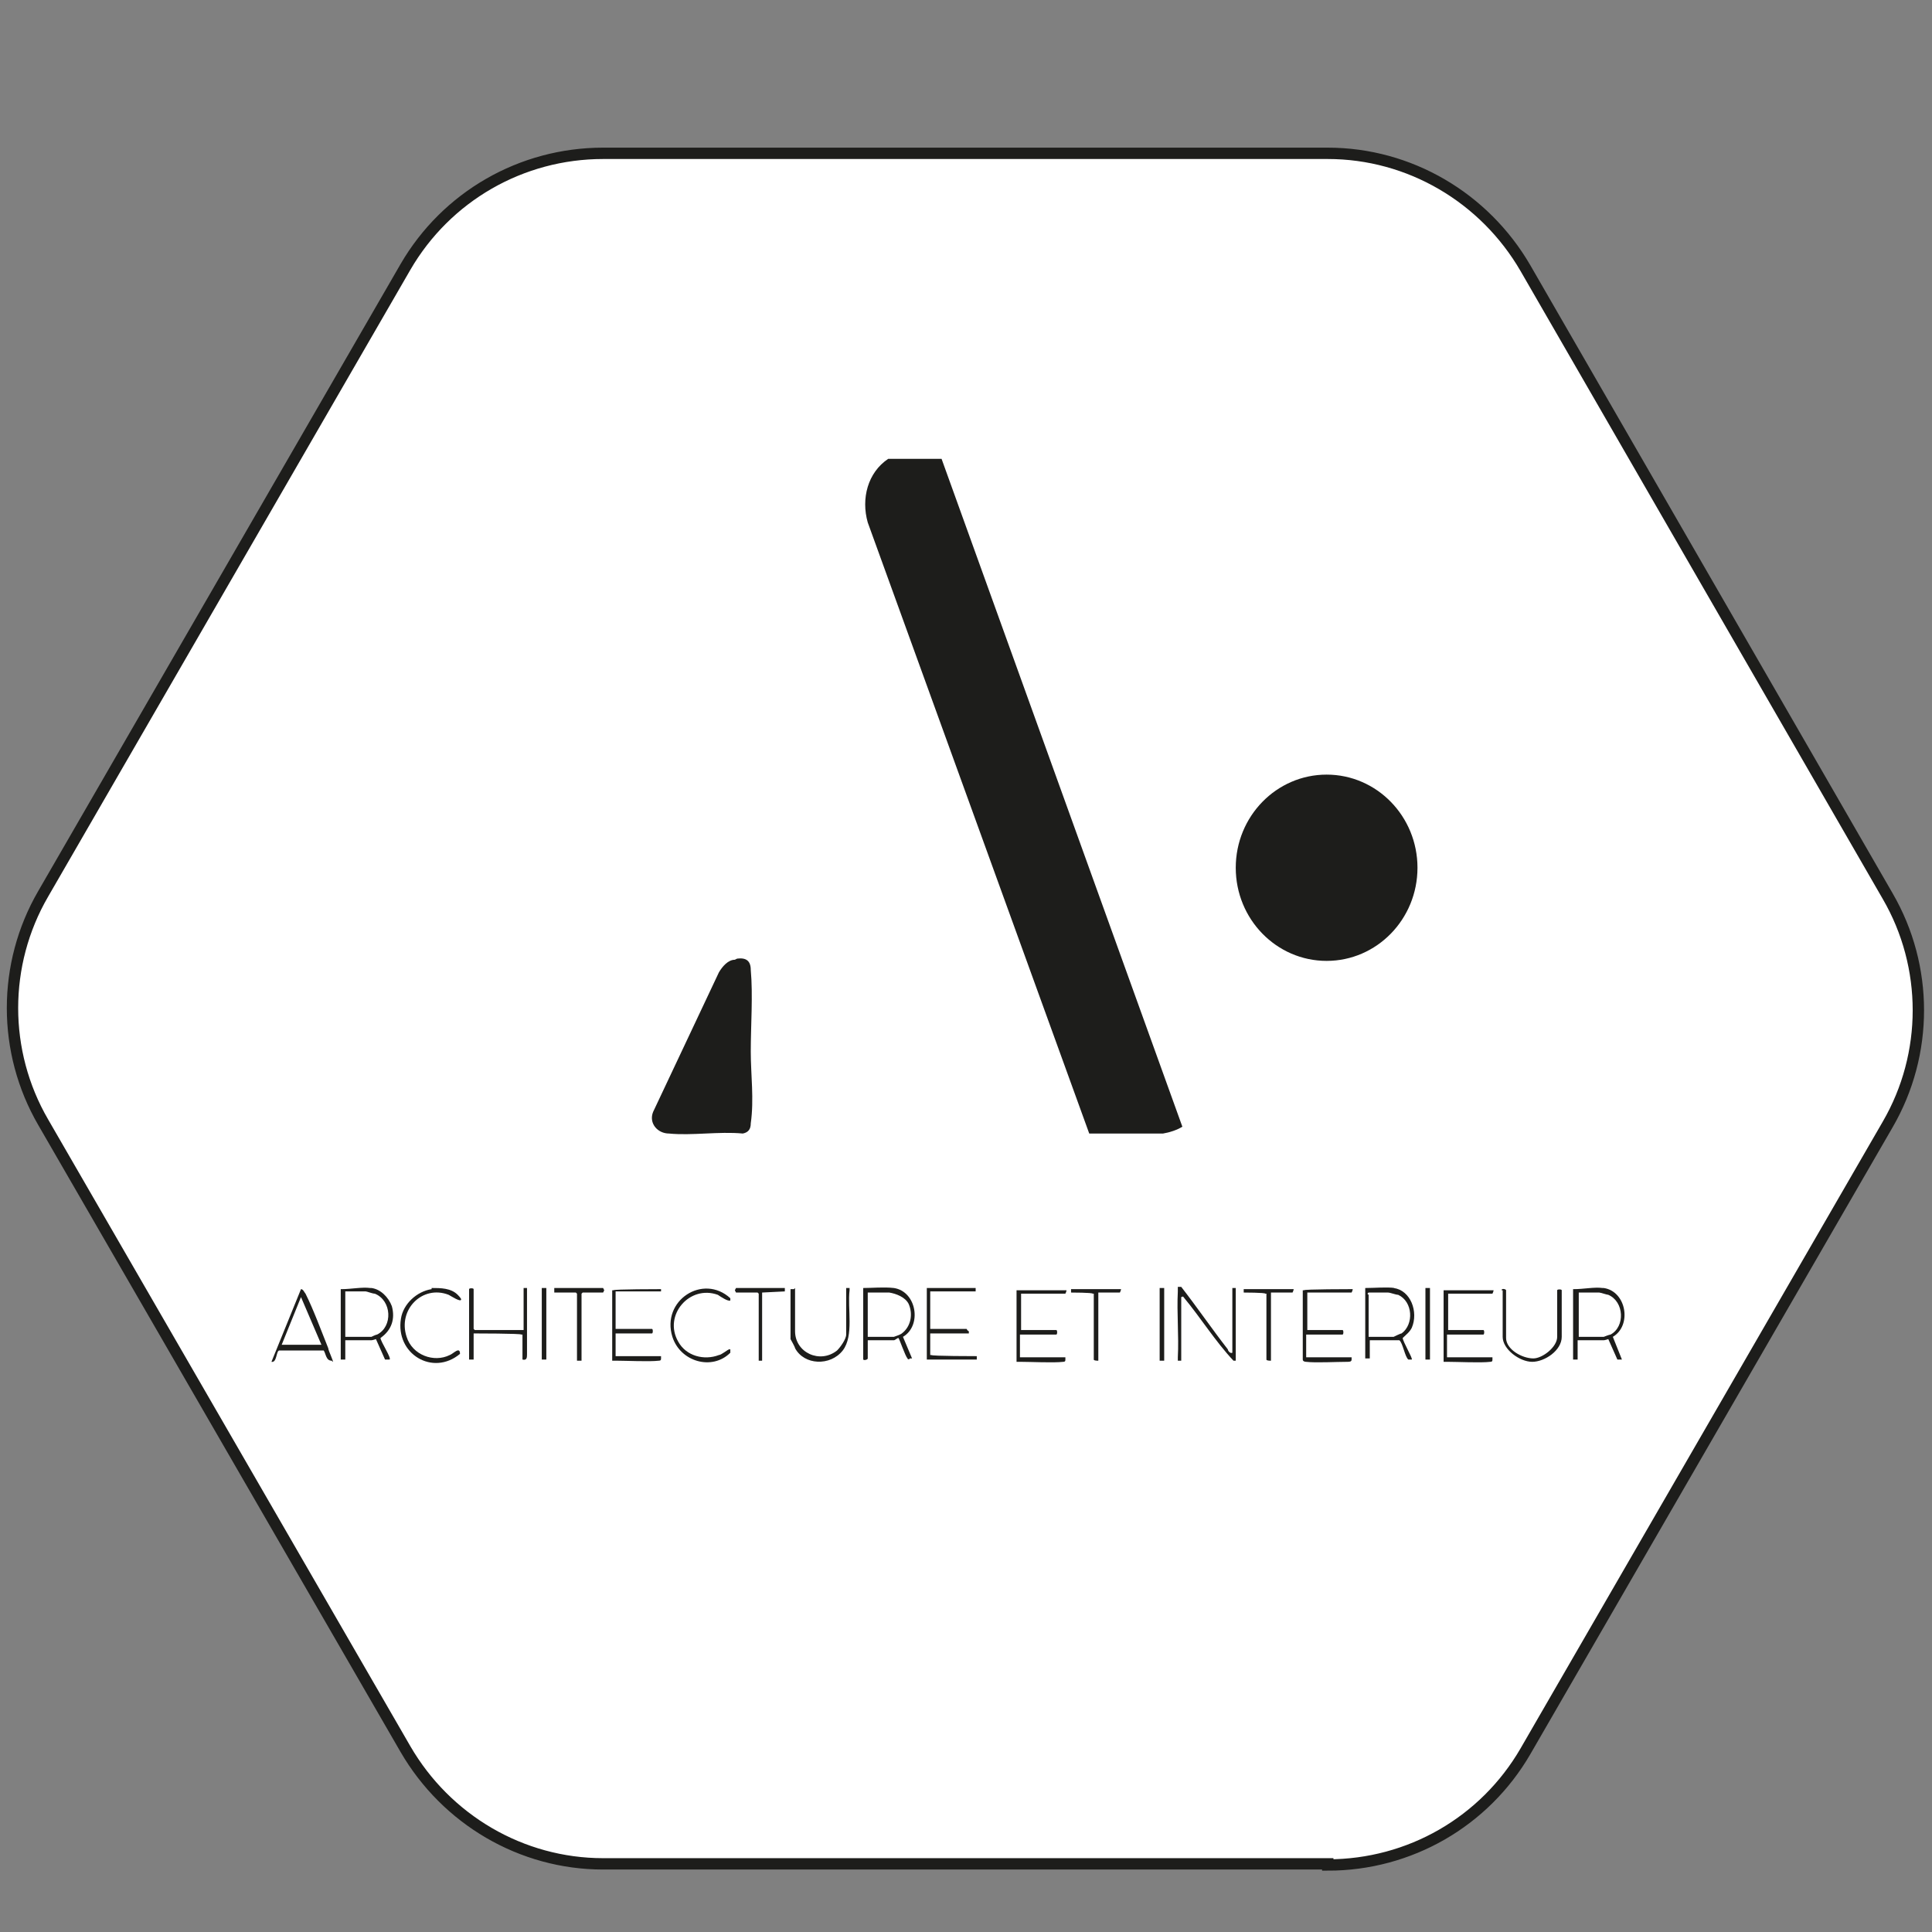
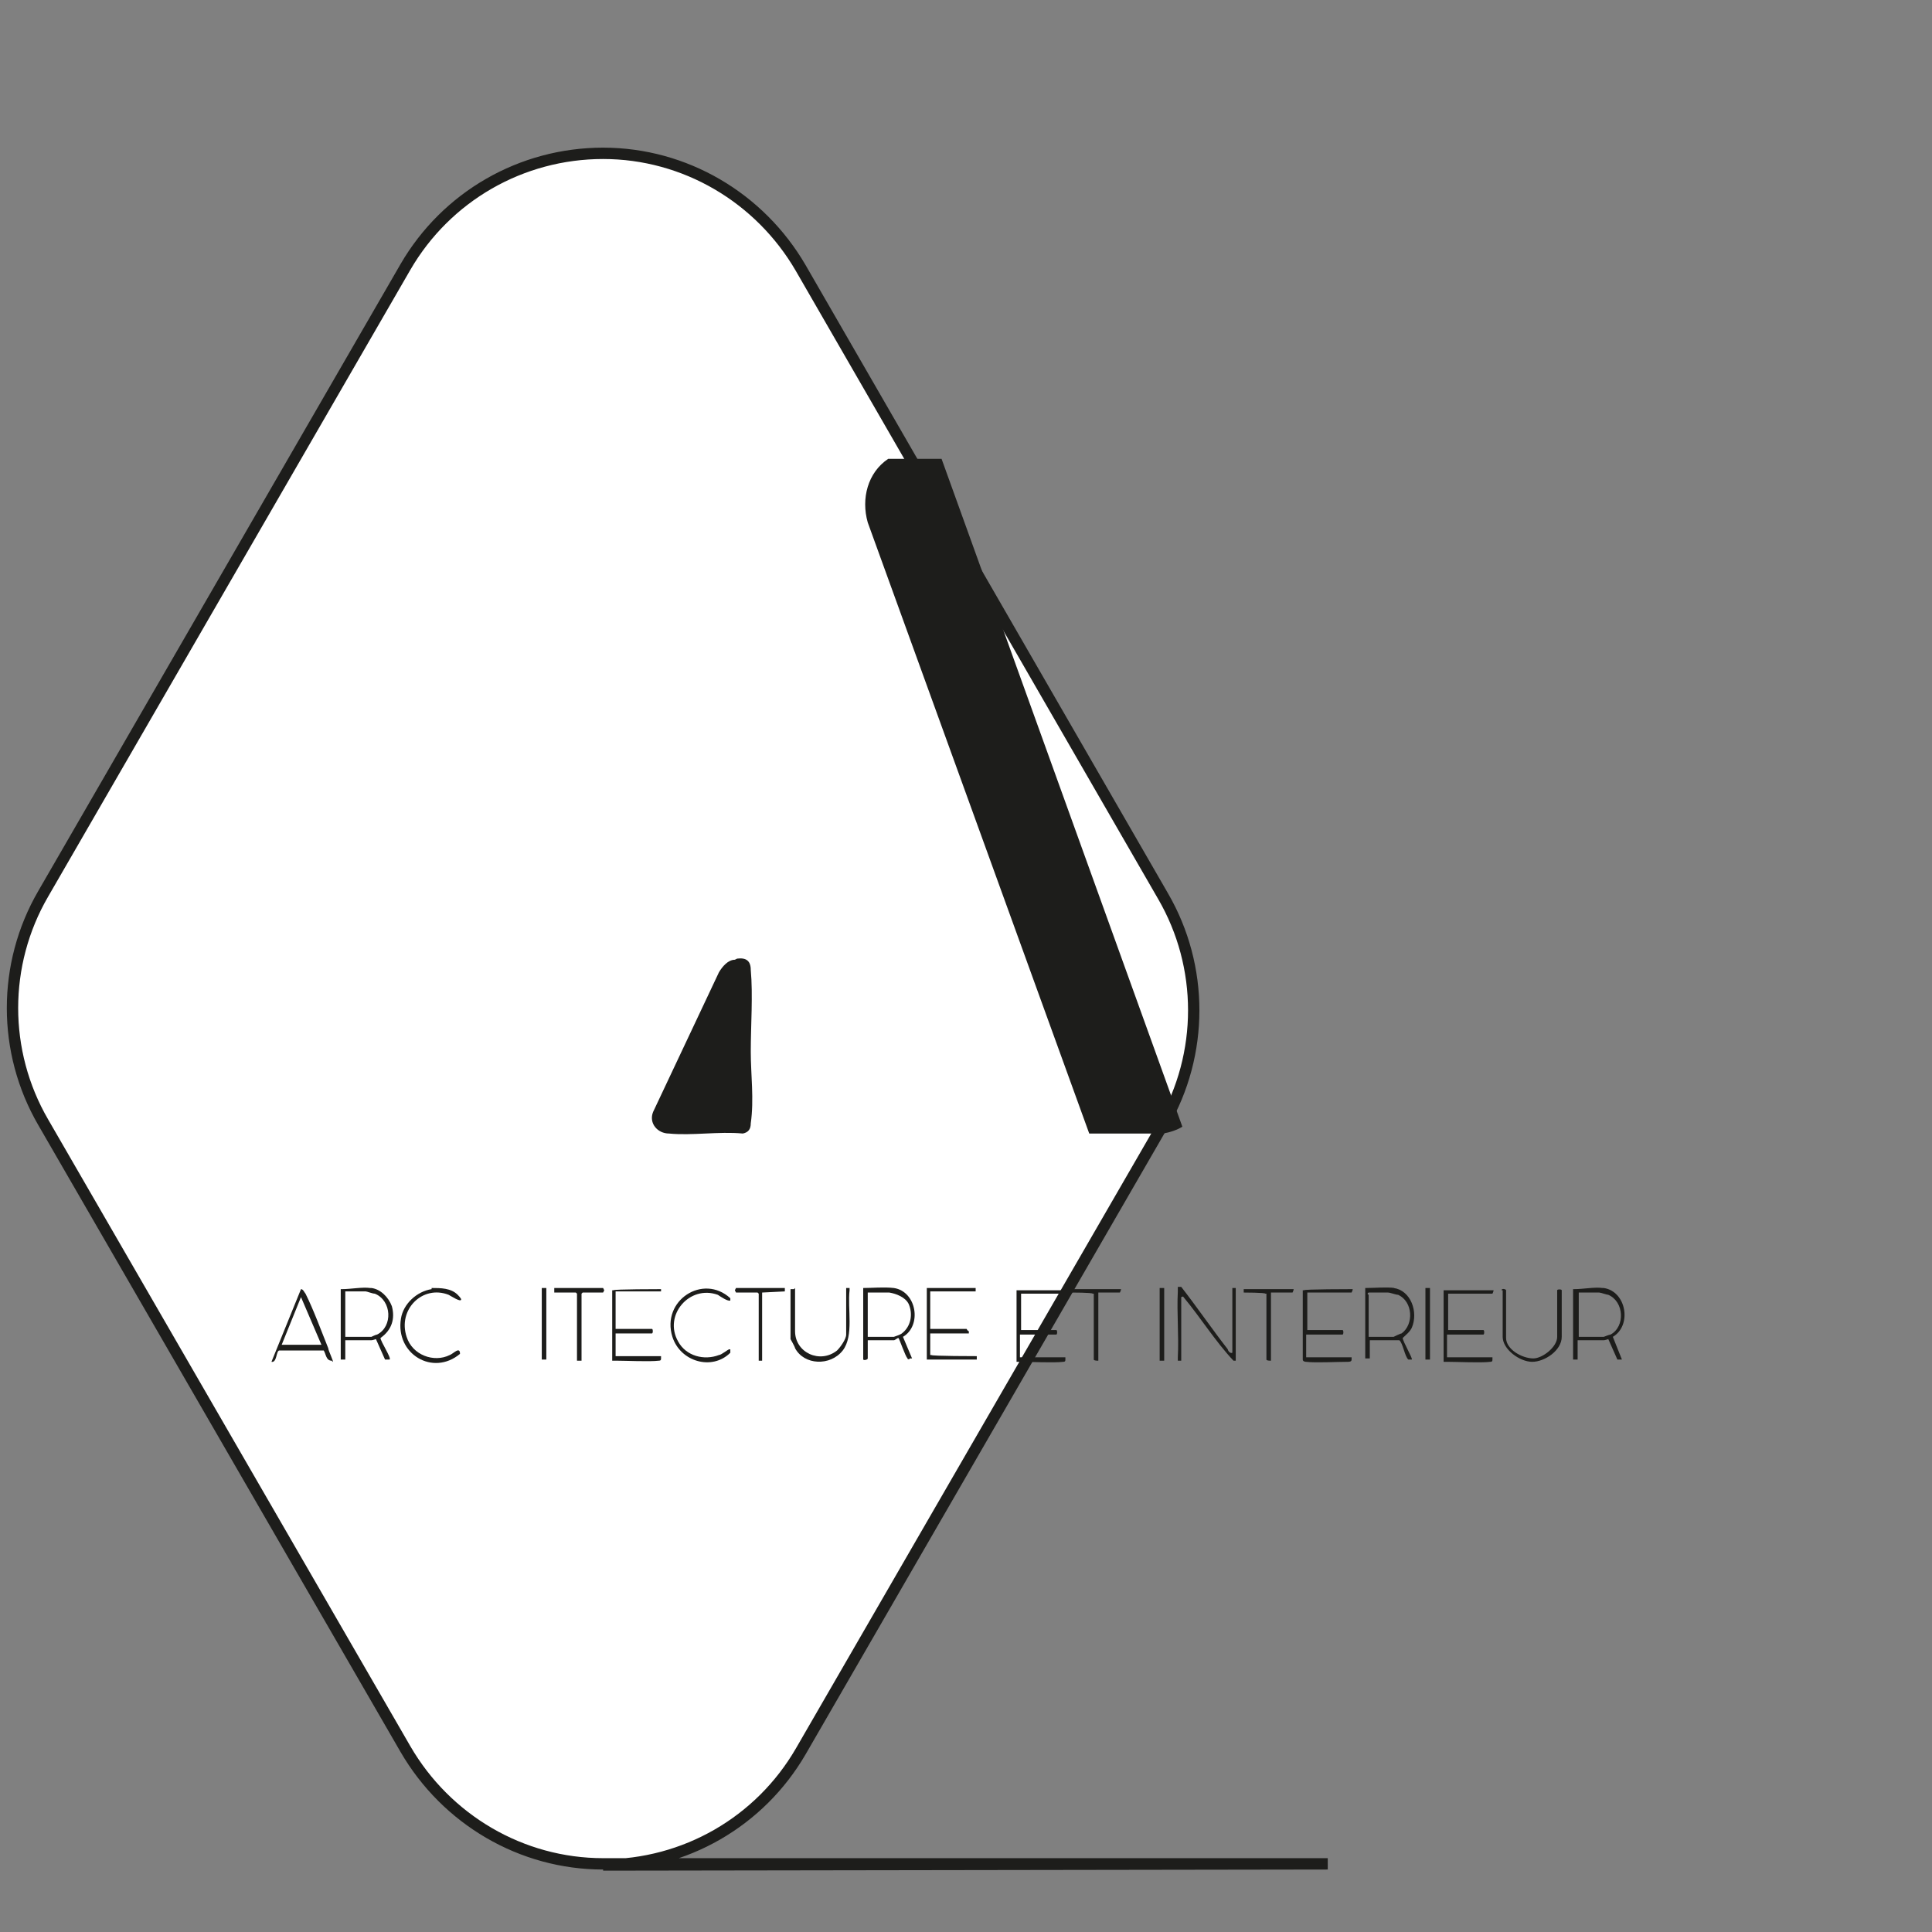
<svg xmlns="http://www.w3.org/2000/svg" version="1.1" viewBox="0 0 170.1 170.1">
  <rect x="0" y="0" width="170.1" height="170.1" fill="#808080" stroke="none" />
  <defs>
    <style>
      .cls-1 {
        fill: #fff;
        stroke: #1d1d1b;
        stroke-miterlimit: 10;
      }

      .cls-2 {
        fill: #1d1d1b;
      }
    </style>
  </defs>
  <g>
    <g id="Calque_1">
-       <path class="cls-1" d="M116.9,164.1h-63.8c-7.2,0-13.8-3.9-17.4-10.1L3.8,98.8c-3.6-6.2-3.6-13.9,0-20.1l31.9-55.2c3.6-6.2,10.2-10,17.4-10h63.8c7.2,0,13.8,3.9,17.4,10.1l31.9,55.3c3.6,6.2,3.6,13.9,0,20.1l-31.9,55.2c-3.6,6.2-10.2,10-17.4,10h0Z" />
+       <path class="cls-1" d="M116.9,164.1h-63.8c-7.2,0-13.8-3.9-17.4-10.1L3.8,98.8c-3.6-6.2-3.6-13.9,0-20.1l31.9-55.2c3.6-6.2,10.2-10,17.4-10c7.2,0,13.8,3.9,17.4,10.1l31.9,55.3c3.6,6.2,3.6,13.9,0,20.1l-31.9,55.2c-3.6,6.2-10.2,10-17.4,10h0Z" />
      <g>
        <path class="cls-2" d="M104.1,99.2c-.5.3-1.1.5-1.7.6h-6.5l-19.5-53.8c-.6-2.1,0-4.4,1.8-5.6h4.7c0,0,21.2,58.8,21.2,58.8h0Z" />
-         <ellipse class="cls-2" cx="116.8" cy="76.4" rx="8" ry="8.2" />
        <path class="cls-2" d="M64.9,84.4c.8-.1,1.2.2,1.2,1,.2,2.2,0,4.9,0,7.2,0,2,.3,4.2,0,6.3,0,.5-.2.8-.7.9-2.1-.2-4.5.2-6.5,0-1,0-1.8-.9-1.4-1.9l5.8-12.3c.3-.5.8-1.1,1.4-1.1h0Z" />
        <path class="cls-2" d="M104,119.8h-.3s0-.3,0-.3c.1-1.9-.1-3.9,0-5.8,0-.2,0-.3,0-.4h.3c1.4,1.8,2.7,3.7,4.1,5.5,0,.1.2.4.4.3v-5.7h.3v6.4h-.2c-1.6-1.7-2.9-3.8-4.4-5.6,0,0,0-.1-.2,0v5.6h0Z" />
        <path class="cls-2" d="M78.7,113.4c2,.3,2.5,3.3.8,4.3l.8,1.9h-.2c0,.1-.2.1-.2,0-.2-.2-.7-1.7-.8-1.8-.1,0-.3.2-.4.2h-2.3v1.6c0,.1-.3.2-.4.1v-6.3c.8,0,1.8-.1,2.7,0h0ZM78.2,113.8c-.5,0-1.2,0-1.7,0h-.1v3.9h2.3c0,0,.6-.2.7-.3.8-.6,1-1.7.6-2.6-.3-.6-1.1-.9-1.7-1Z" />
        <path class="cls-2" d="M32.7,113.4c.8.1,1.5.8,1.8,1.6.3,1.1,0,2.1-1,2.8,0,.3,1,1.8.8,1.9h-.4l-.8-1.8c0,0-.3.1-.4.1h-2.3v1.7h-.4v-6.2h.1c.8,0,1.8-.2,2.5-.1h0ZM30.4,117.7h2.3c0,0,.4-.2.5-.2,1.4-.7,1.3-3-.2-3.6-.2,0-.7-.2-.8-.2h-1.8v3.9h0Z" />
        <path class="cls-2" d="M141.2,113.4c2,.3,2.5,3.3.8,4.3l.8,2h-.4c0,0-.8-1.8-.8-1.8,0,0-.3.1-.4.1h-2.3v1.7h-.4v-6.2h.1c.8,0,1.8-.2,2.5-.1h0ZM138.9,117.7h2.3s.5-.2.6-.2c1.3-.7,1.2-2.9-.2-3.5-.1,0-.7-.2-.8-.2h-1.8v3.9Z" />
        <path class="cls-2" d="M122.7,113.4c1.5.2,2.2,2.1,1.6,3.5-.2.4-.5.6-.8.9,0,.3.9,1.8.8,1.9,0,0-.3,0-.3,0-.3-.2-.5-1.5-.8-1.7h-.1c-.1,0-.3,0-.3,0h-2.2v1.6h-.4c0,.1,0-6.2,0-6.2.8,0,1.9-.1,2.6,0ZM120.4,117.7h2.3c0,0,.6-.3.7-.3,1.1-.8,1-2.8-.3-3.4-.2,0-.7-.2-.9-.2h-1.7c-.2.1,0,.2,0,.2v3.8h0Z" />
        <path class="cls-2" d="M89.8,117.1h3.2c.1,0,.1.4,0,.4h-3.2v2h4v.2c0,.1,0,.2-.2.2-.8.1-2.9,0-3.7,0-.1,0-.3,0-.4,0v-6.3h4.4c0,.1-.1.3-.1.3h-3.9v3.3h0Z" />
        <path class="cls-2" d="M127.4,117.1h3.2c.1,0,.1.4,0,.4h-3.2v2h4v.2c0,.1,0,.2-.2.2-.8.1-2.9,0-3.7,0-.1,0-.3,0-.4,0v-6.3h4.4c0,.1-.1.3-.1.3h-3.9v3.3h0Z" />
        <path class="cls-2" d="M58.2,113.4v.3h-4v3.3h3.2c.1,0,.1.4,0,.4h-3.2v2h4v.2c0,.1,0,.2-.2.2-.8.1-2.9,0-3.7,0-.1,0-.3,0-.4,0v-6.2h.1c0-.1,4.2-.1,4.2-.1Z" />
        <path class="cls-2" d="M115,117.1h3.2c.1,0,.1.4,0,.4h-3.2v2h4v.2c0,.2-.2.2-.4.2-.9,0-2.8.1-3.6,0,0,0-.3,0-.3-.2v-6.1h.1c0-.1,4.2-.1,4.2-.1h.1c0,.1-.1.3-.1.3h-3.9v3.3h0Z" />
        <path class="cls-2" d="M85.9,113.4v.3h-4v3.3h3.2s.1.2.2.2v.2h-3.4v1.9h.1c0,.1,4,.1,4,.1v.3c-.1,0-.2,0-.3,0-1,0-2.7,0-3.7,0-.1,0-.3,0-.4,0v-6.3s4.3,0,4.3,0h0Z" />
-         <path class="cls-2" d="M41.8,117.1h4.3v-3.7h.3s0,.4,0,.5c0,1.6,0,3.7,0,5.3,0,.3,0,.6-.4.5v-2.2h-.1c0-.1-4.2-.1-4.2-.1v2.3h-.4v-6.2c0-.1.4-.1.4,0v3.5h0Z" />
        <path class="cls-2" d="M29.2,119.8c-.5,0-.5-.6-.7-.9h-3.9c-.3,0-.2,1.1-.7,1l2.6-6.4c.2,0,.3.3.4.4.7,1.4,1.4,3.3,2,4.8,0,.2.5,1.2.4,1.2ZM28.3,118.4l-1.8-4.2-1.7,4.2h3.5Z" />
        <path class="cls-2" d="M132.2,113.6c0-.2.4-.1.4,0v4.2c0,1,1.4,1.8,2.4,1.8.8,0,2.1-1,2.1-1.9v-4.1c0-.1.4-.1.4,0v4.1c0,1.2-1.5,2.2-2.6,2.2s-2.6-1.1-2.6-2.2v-4.1h0Z" />
        <path class="cls-2" d="M38,113.4c.8,0,1.7,0,2.3.6,0,0,.3.3.3.4,0,.3-.9-.3-1.1-.4-2.3-.9-4.5,1.3-3.7,3.7.5,1.6,2.4,2.3,3.8,1.6.3-.1.9-.8.9-.1-2.4,2-5.7,0-5.2-3.1.2-1.3,1.4-2.4,2.7-2.6Z" />
        <path class="cls-2" d="M64.3,118.8v.3c-1.6,1.6-4.4.8-5.1-1.4-1-3.2,2.7-5.6,5.1-3.4v.2c-.2.1-.8-.3-1.1-.5-2.5-.9-4.8,1.8-3.5,4.1.7,1.3,2.3,1.7,3.6,1.2.2,0,.8-.5.9-.5h0Z" />
        <path class="cls-2" d="M70,113.4v3.8c0,1.9,2.2,2.9,3.7,1.7.3-.3.8-1,.8-1.4v-4.1h.3s0,.2,0,.2c-.2,1.6.4,4-.6,5.3-1.1,1.4-3.4,1.3-4.2-.2,0-.1-.4-.8-.4-.8v-4.4h.3Z" />
        <polygon class="cls-2" points="51.2 119.8 50.8 119.8 50.8 113.9 50.7 113.8 48.8 113.8 48.8 113.4 53.1 113.4 53.2 113.6 53.1 113.8 51.3 113.8 51.2 113.9 51.2 119.8" />
        <path class="cls-2" d="M96.7,119.8c-.1,0-.4,0-.4-.1v-5.8h-.1c0-.1-1.9-.1-1.9-.1v-.3h4.4c0,.1-.1.3-.1.3h-1.9v6h0Z" />
        <path class="cls-2" d="M111.9,119.8c-.1,0-.4,0-.4-.1v-5.8h-.1c0-.1-1.9-.1-1.9-.1v-.3h4.4c0,.1-.1.3-.1.3h-1.9v6h0Z" />
        <polygon class="cls-2" points="69.1 113.4 69.1 113.7 67.1 113.8 67.1 119.8 66.8 119.8 66.8 113.9 66.7 113.8 64.8 113.8 64.7 113.6 64.8 113.4 69.1 113.4" />
        <rect class="cls-2" x="102.1" y="113.4" width=".4" height="6.4" />
        <rect class="cls-2" x="47.7" y="113.4" width=".4" height="6.3" />
        <rect class="cls-2" x="125.5" y="113.4" width=".4" height="6.3" />
      </g>
    </g>
  </g>
</svg>